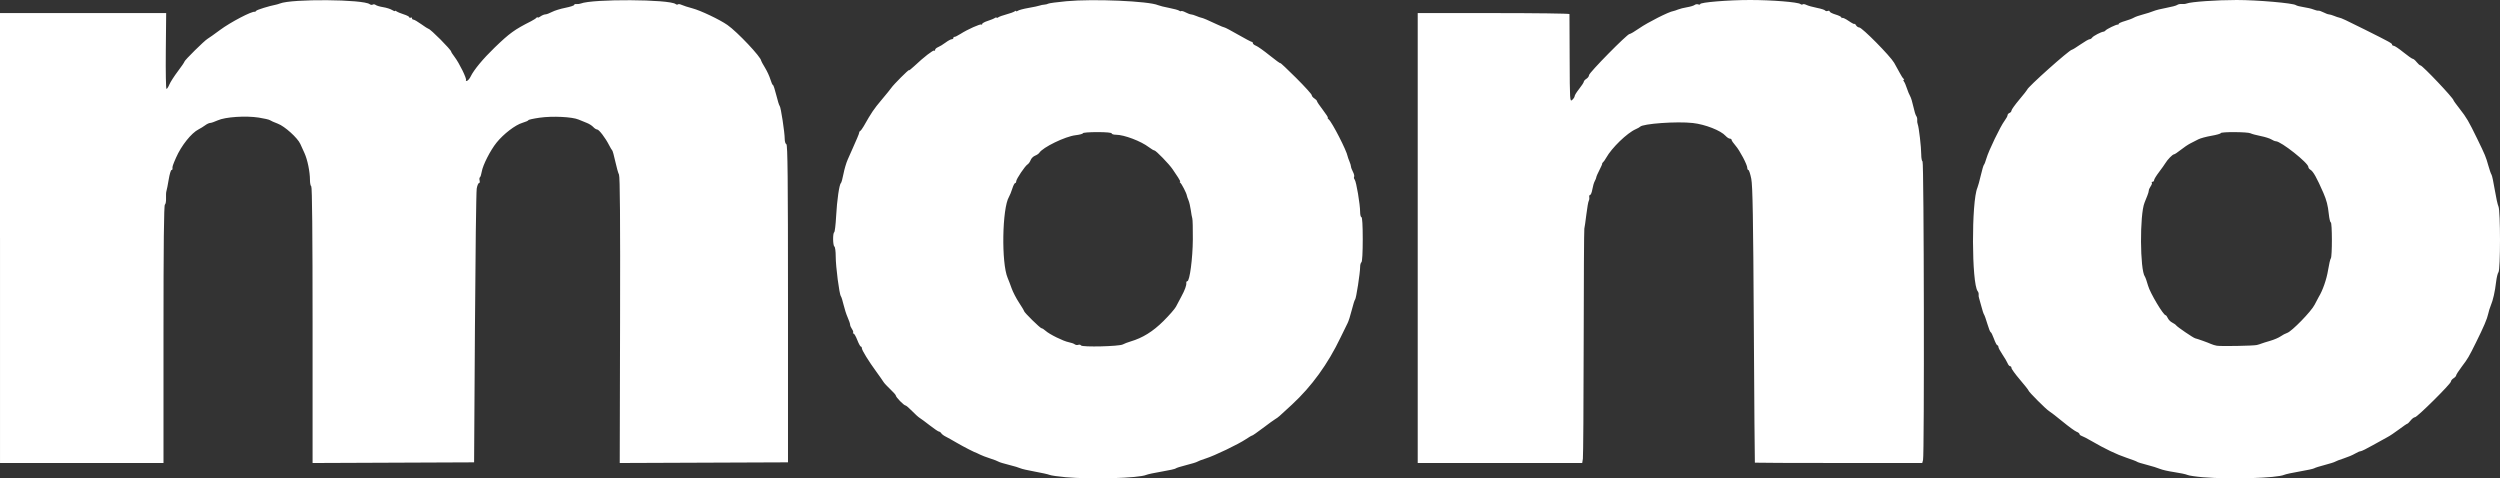
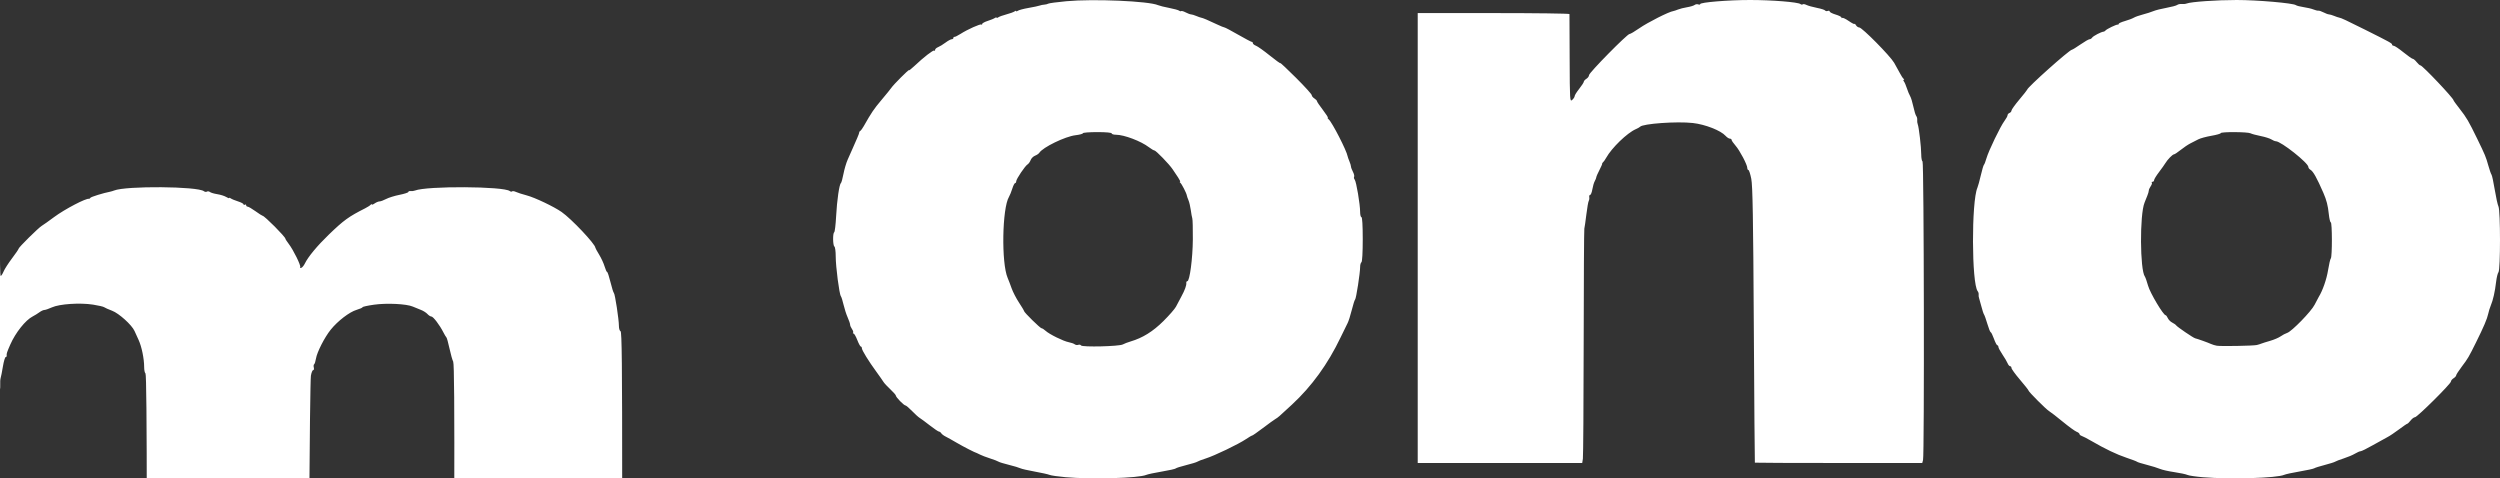
<svg xmlns="http://www.w3.org/2000/svg" xmlns:ns1="http://www.inkscape.org/namespaces/inkscape" xmlns:ns2="http://sodipodi.sourceforge.net/DTD/sodipodi-0.dtd" id="svg3336" version="1.1" ns1:version="0.91 r13725" width="573.647" height="109.759" viewBox="0 0 573.647 109.759" ns2:docname="lw-92.svg">
  <rect x="0" y="0" width="573.647" height="109.759" fill="#333333" stroke="none" />
  <defs id="defs3340" />
  <ns2:namedview pagecolor="#ffffff" bordercolor="#666666" borderopacity="1" objecttolerance="10" gridtolerance="10" guidetolerance="10" ns1:pageopacity="0" ns1:pageshadow="2" ns1:window-width="1440" ns1:window-height="853" id="namedview3338" showgrid="false" fit-margin-top="0" fit-margin-left="0" fit-margin-right="0" fit-margin-bottom="0" ns1:zoom="1.3952869" ns1:cx="295.14839" ns1:cy="54.840927" ns1:window-x="-4" ns1:window-y="-4" ns1:window-maximized="1" ns1:current-layer="svg3336" />
-   <path style="fill:#ffffff" d="m 244.431,109.489 c -1.651,-0.146 -3.271,-0.381 -3.601,-0.523 -0.33,-0.142 -1.862,-0.483 -3.404,-0.758 -1.542,-0.275 -3.027,-0.617 -3.301,-0.76 -0.274,-0.143 -1.443,-0.493 -2.598,-0.778 -1.155,-0.285 -2.236,-0.616 -2.401,-0.736 -0.165,-0.12 -1.043,-0.456 -1.951,-0.748 -0.908,-0.291 -1.921,-0.676 -2.251,-0.854 -0.33,-0.178 -0.668,-0.34 -0.75,-0.36 -0.429,-0.1 -3.071,-1.452 -4.652,-2.38 -0.99,-0.581 -2.138,-1.223 -2.551,-1.426 -0.413,-0.203 -0.858,-0.541 -0.99,-0.751 -0.132,-0.21 -0.367,-0.381 -0.522,-0.381 -0.155,0 -1.105,-0.641 -2.111,-1.425 -1.006,-0.784 -2.058,-1.561 -2.336,-1.726 -0.279,-0.165 -1.062,-0.874 -1.74,-1.576 -0.678,-0.701 -1.357,-1.275 -1.509,-1.275 -0.35,0 -2.195,-1.889 -2.195,-2.248 0,-0.148 -0.57,-0.8 -1.267,-1.45 -0.697,-0.65 -1.406,-1.414 -1.576,-1.698 -0.17,-0.284 -0.89,-1.313 -1.602,-2.287 -1.82,-2.493 -3.358,-4.983 -3.358,-5.437 0,-0.212 -0.105,-0.385 -0.234,-0.385 -0.129,0 -0.496,-0.675 -0.816,-1.5 -0.32,-0.825 -0.71,-1.5 -0.866,-1.5 -0.156,0 -0.199,-0.085 -0.095,-0.189 0.104,-0.104 -0.008,-0.472 -0.25,-0.817 -0.242,-0.345 -0.44,-0.807 -0.44,-1.027 0,-0.22 -0.253,-0.966 -0.562,-1.659 -0.309,-0.692 -0.732,-2.002 -0.94,-2.91 -0.208,-0.908 -0.485,-1.788 -0.617,-1.955 -0.364,-0.463 -1.183,-6.794 -1.183,-9.141 0,-1.14 -0.135,-2.156 -0.3,-2.258 -0.364,-0.225 -0.404,-3.052 -0.046,-3.272 0.14,-0.086 0.338,-1.749 0.442,-3.694 0.193,-3.638 0.727,-7.323 1.099,-7.588 0.116,-0.083 0.378,-1.028 0.582,-2.101 0.205,-1.073 0.644,-2.558 0.977,-3.301 0.333,-0.743 0.842,-1.891 1.131,-2.551 0.289,-0.66 0.763,-1.741 1.052,-2.401 0.29,-0.66 0.501,-1.253 0.47,-1.317 -0.031,-0.064 0.071,-0.199 0.227,-0.3 0.156,-0.101 0.513,-0.589 0.794,-1.084 1.776,-3.134 2.32,-3.938 4.075,-6.02 1.073,-1.273 2.086,-2.521 2.251,-2.773 0.473,-0.722 4.051,-4.307 4.051,-4.059 0,0.123 0.574,-0.321 1.275,-0.986 2.096,-1.987 4.329,-3.715 4.534,-3.51 0.106,0.106 0.192,0.032 0.192,-0.165 0,-0.197 0.304,-0.478 0.675,-0.624 0.371,-0.147 1.14,-0.616 1.709,-1.043 0.568,-0.427 1.21,-0.776 1.425,-0.776 0.216,0 0.392,-0.135 0.392,-0.3 0,-0.165 0.101,-0.271 0.225,-0.236 0.124,0.035 0.765,-0.279 1.425,-0.7 1.629,-1.037 4.566,-2.351 4.779,-2.138 0.095,0.095 0.173,0.037 0.173,-0.129 0,-0.166 0.574,-0.483 1.275,-0.704 0.701,-0.221 1.444,-0.529 1.651,-0.685 0.206,-0.156 0.375,-0.182 0.375,-0.059 0,0.123 0.169,0.093 0.375,-0.067 0.206,-0.16 1.05,-0.467 1.876,-0.684 0.825,-0.216 1.669,-0.524 1.876,-0.684 0.206,-0.16 0.375,-0.19 0.375,-0.067 0,0.123 0.169,0.09 0.375,-0.074 0.206,-0.164 1.32,-0.461 2.476,-0.661 1.155,-0.2 2.303,-0.443 2.551,-0.541 0.248,-0.098 0.72,-0.193 1.05,-0.211 0.33,-0.019 0.741,-0.121 0.914,-0.228 0.172,-0.107 2.048,-0.358 4.168,-0.557 6.16,-0.579 18.895,-0.031 21.027,0.905 0.33,0.145 1.478,0.431 2.551,0.635 1.073,0.204 2.098,0.485 2.278,0.624 0.18,0.139 0.396,0.184 0.481,0.1 0.084,-0.084 0.544,0.051 1.023,0.301 0.478,0.25 1.03,0.455 1.226,0.456 0.196,9e-4 0.736,0.163 1.2,0.361 0.465,0.197 0.98,0.377 1.145,0.4 0.358,0.049 1.556,0.557 3.606,1.529 0.828,0.393 1.614,0.714 1.747,0.714 0.133,0 1.536,0.743 3.116,1.651 1.581,0.908 2.989,1.651 3.129,1.651 0.14,0 0.255,0.138 0.255,0.308 0,0.169 0.323,0.43 0.718,0.581 0.395,0.15 1.813,1.157 3.151,2.237 1.338,1.08 2.433,1.868 2.433,1.75 0,-0.118 1.621,1.402 3.601,3.378 1.981,1.976 3.601,3.762 3.601,3.969 0,0.208 0.27,0.546 0.6,0.752 0.33,0.206 0.6,0.488 0.6,0.626 0,0.138 0.616,1.051 1.368,2.029 0.752,0.978 1.259,1.782 1.125,1.787 -0.133,0.005 -0.04,0.176 0.208,0.38 0.769,0.633 4.144,7.219 4.338,8.463 0.025,0.165 0.208,0.68 0.405,1.145 0.197,0.465 0.36,1.005 0.361,1.2 0,0.196 0.203,0.741 0.449,1.212 0.246,0.471 0.368,0.983 0.272,1.139 -0.096,0.155 -0.036,0.449 0.133,0.652 0.364,0.438 1.245,5.679 1.245,7.403 0,0.662 0.135,1.204 0.3,1.204 0.188,0 0.3,1.895 0.3,5.084 0,3.066 -0.119,5.158 -0.3,5.269 -0.165,0.102 -0.3,0.599 -0.3,1.105 0,1.358 -0.913,7.266 -1.151,7.445 -0.112,0.085 -0.456,1.166 -0.764,2.404 -0.308,1.238 -0.737,2.588 -0.953,3.001 -0.217,0.413 -0.944,1.898 -1.616,3.301 -2.924,6.106 -6.606,11.191 -11.156,15.408 -3.102,2.875 -3.181,2.944 -3.815,3.315 -0.312,0.183 -1.592,1.109 -2.844,2.058 -1.252,0.949 -2.366,1.726 -2.475,1.726 -0.109,0 -0.76,0.379 -1.447,0.843 -1.704,1.15 -7.172,3.777 -9.191,4.416 -0.908,0.287 -1.786,0.623 -1.951,0.746 -0.165,0.123 -1.313,0.475 -2.551,0.783 -1.238,0.308 -2.32,0.652 -2.404,0.764 -0.084,0.112 -1.502,0.431 -3.151,0.707 -1.649,0.277 -3.268,0.622 -3.598,0.767 -1.718,0.757 -12.543,1.064 -18.606,0.528 z m 13.204,-30.453 c 0.33,-0.185 1.14,-0.495 1.801,-0.689 2.753,-0.812 5.101,-2.27 7.52,-4.671 1.33,-1.32 2.626,-2.806 2.88,-3.301 0.254,-0.495 0.799,-1.523 1.212,-2.284 0.835,-1.539 1.231,-2.627 1.162,-3.193 -0.025,-0.206 0.081,-0.375 0.236,-0.375 0.543,0 1.231,-5.23 1.263,-9.603 0.017,-2.393 -0.037,-4.554 -0.121,-4.802 -0.084,-0.248 -0.241,-1.113 -0.35,-1.923 -0.109,-0.81 -0.348,-1.823 -0.531,-2.251 -0.183,-0.428 -0.351,-0.913 -0.373,-1.078 -0.068,-0.517 -1.179,-2.69 -1.494,-2.921 -0.165,-0.121 -0.197,-0.223 -0.071,-0.225 0.126,-0.002 -0.076,-0.458 -0.45,-1.013 -0.374,-0.555 -0.939,-1.399 -1.257,-1.876 -0.774,-1.162 -3.834,-4.318 -4.187,-4.318 -0.155,0 -0.707,-0.325 -1.227,-0.722 -1.852,-1.413 -5.697,-2.87 -7.588,-2.876 -0.536,-0.002 -0.975,-0.138 -0.975,-0.303 0,-0.182 -1.3,-0.3 -3.301,-0.3 -1.816,0 -3.301,0.116 -3.301,0.259 0,0.142 -0.772,0.349 -1.715,0.46 -2.349,0.276 -7.491,2.773 -8.287,4.024 -0.137,0.215 -0.578,0.517 -0.981,0.67 -0.402,0.153 -0.857,0.607 -1.009,1.009 -0.153,0.402 -0.467,0.844 -0.697,0.981 -0.576,0.342 -2.615,3.371 -2.615,3.884 0,0.229 -0.113,0.416 -0.252,0.416 -0.139,0 -0.43,0.574 -0.648,1.275 -0.218,0.701 -0.559,1.547 -0.758,1.879 -1.571,2.614 -1.777,15.195 -0.305,18.603 0.214,0.495 0.626,1.576 0.917,2.401 0.29,0.825 1.049,2.292 1.687,3.26 0.638,0.968 1.159,1.842 1.159,1.943 0,0.305 3.713,3.95 4.023,3.95 0.159,0 0.568,0.258 0.909,0.573 0.861,0.796 4.087,2.388 5.308,2.62 0.557,0.106 1.181,0.324 1.385,0.484 0.204,0.16 0.571,0.215 0.816,0.121 0.244,-0.094 0.532,-0.029 0.638,0.143 0.261,0.423 8.777,0.217 9.579,-0.231 z m 247.884,30.471 c -1.65,-0.136 -3.27,-0.376 -3.601,-0.533 -0.331,-0.158 -1.682,-0.446 -3.003,-0.64 -1.32,-0.194 -2.806,-0.53 -3.301,-0.746 -0.495,-0.216 -1.846,-0.634 -3.001,-0.929 -1.155,-0.295 -2.168,-0.612 -2.251,-0.704 -0.083,-0.093 -1.163,-0.505 -2.401,-0.916 -2.235,-0.743 -4.94,-2.037 -8.103,-3.877 -0.908,-0.528 -1.887,-1.036 -2.176,-1.129 -0.289,-0.093 -0.525,-0.291 -0.525,-0.441 0,-0.15 -0.304,-0.388 -0.676,-0.53 -0.372,-0.141 -1.805,-1.185 -3.184,-2.318 -1.379,-1.134 -2.775,-2.215 -3.101,-2.402 -0.666,-0.383 -4.743,-4.464 -4.743,-4.749 0,-0.101 -0.878,-1.212 -1.951,-2.469 -1.073,-1.257 -1.951,-2.468 -1.951,-2.691 0,-0.222 -0.138,-0.404 -0.308,-0.404 -0.169,0 -0.431,-0.304 -0.582,-0.675 -0.151,-0.371 -0.687,-1.283 -1.192,-2.026 -0.505,-0.743 -0.918,-1.519 -0.919,-1.726 0,-0.206 -0.11,-0.375 -0.242,-0.375 -0.132,0 -0.484,-0.675 -0.78,-1.5 -0.297,-0.825 -0.631,-1.5 -0.743,-1.5 -0.112,0 -0.451,-0.844 -0.755,-1.876 -0.303,-1.032 -0.65,-2.011 -0.77,-2.176 -0.121,-0.165 -0.388,-0.975 -0.595,-1.801 -0.207,-0.825 -0.452,-1.703 -0.544,-1.951 -0.092,-0.248 -0.139,-0.629 -0.102,-0.848 0.036,-0.219 -0.062,-0.556 -0.217,-0.75 -1.405,-1.753 -1.456,-20.596 -0.064,-23.761 0.145,-0.33 0.497,-1.613 0.783,-2.851 0.285,-1.238 0.606,-2.318 0.713,-2.401 0.107,-0.083 0.367,-0.758 0.579,-1.5 0.484,-1.695 3.208,-7.343 4.139,-8.581 0.384,-0.511 0.698,-1.089 0.698,-1.285 0,-0.196 0.203,-0.434 0.45,-0.529 0.248,-0.095 0.45,-0.34 0.45,-0.545 0,-0.204 0.81,-1.337 1.801,-2.516 0.99,-1.179 1.801,-2.203 1.801,-2.275 0,-0.502 9.704,-9.166 10.275,-9.174 0.122,-0.002 1,-0.543 1.951,-1.203 0.951,-0.66 1.891,-1.2 2.089,-1.2 0.198,-2.16e-4 0.468,-0.169 0.6,-0.376 0.235,-0.367 2.081,-1.33 2.607,-1.359 0.147,-0.008 0.349,-0.128 0.45,-0.266 0.239,-0.326 2.517,-1.425 2.809,-1.355 0.124,0.03 0.225,-0.051 0.225,-0.181 0,-0.129 0.641,-0.416 1.425,-0.638 0.784,-0.222 1.696,-0.565 2.026,-0.763 0.33,-0.198 1.275,-0.533 2.101,-0.745 0.825,-0.212 1.906,-0.557 2.401,-0.767 0.495,-0.21 1.846,-0.551 3.001,-0.757 1.155,-0.207 2.262,-0.503 2.46,-0.66 0.198,-0.156 0.67,-0.253 1.05,-0.216 0.38,0.037 0.894,-0.016 1.141,-0.118 C 502.707,0.415 508.618,4e-6 513.216,4e-6 c 4.755,0 13.015,0.718 13.602,1.182 0.169,0.134 0.97,0.339 1.781,0.456 0.81,0.117 1.823,0.359 2.251,0.536 0.428,0.177 0.928,0.299 1.111,0.271 0.184,-0.028 0.724,0.152 1.2,0.4 0.477,0.249 1.027,0.453 1.222,0.454 0.196,9e-4 0.736,0.158 1.2,0.349 0.465,0.191 0.98,0.365 1.145,0.388 0.445,0.06 1.674,0.634 6.002,2.8 5.693,2.85 6.152,3.103 6.152,3.399 0,0.148 0.171,0.269 0.379,0.269 0.209,0 1.214,0.675 2.234,1.5 1.02,0.825 1.987,1.5 2.15,1.5 0.162,0 0.561,0.338 0.885,0.75 0.325,0.413 0.714,0.75 0.865,0.75 0.456,0 7.591,7.529 7.591,8.011 0,0.086 0.651,0.986 1.447,2 1.542,1.964 2.018,2.778 3.974,6.795 1.841,3.783 2.01,4.188 2.555,6.152 0.275,0.99 0.604,1.936 0.732,2.101 0.128,0.165 0.463,1.718 0.746,3.451 0.283,1.733 0.668,3.475 0.857,3.872 0.467,0.979 0.466,14.489 0,15.071 -0.183,0.228 -0.426,1.224 -0.542,2.214 -0.262,2.248 -0.708,4.232 -1.213,5.402 -0.214,0.495 -0.486,1.373 -0.604,1.951 -0.23,1.119 -1.028,2.988 -2.802,6.563 -1.684,3.393 -1.845,3.668 -3.243,5.519 -0.718,0.951 -1.305,1.861 -1.305,2.023 0,0.162 -0.27,0.463 -0.6,0.669 -0.33,0.206 -0.6,0.543 -0.6,0.748 0,0.509 -7.736,8.185 -8.249,8.185 -0.226,0 -0.676,0.338 -1,0.75 -0.325,0.413 -0.671,0.75 -0.769,0.75 -0.098,0 -0.957,0.586 -1.907,1.302 -0.951,0.716 -2.134,1.507 -2.629,1.758 -0.495,0.251 -2,1.083 -3.344,1.849 -1.344,0.766 -2.611,1.393 -2.816,1.393 -0.204,0 -0.793,0.253 -1.307,0.563 -0.515,0.31 -1.678,0.8 -2.586,1.09 -0.908,0.29 -1.786,0.625 -1.951,0.744 -0.165,0.12 -1.245,0.462 -2.401,0.76 -1.155,0.298 -2.236,0.639 -2.401,0.758 -0.165,0.118 -1.651,0.444 -3.301,0.723 -1.651,0.279 -3.271,0.63 -3.601,0.78 -1.662,0.752 -12.327,1.069 -18.605,0.553 z m 12.302,-30.337 c 0.33,-0.074 0.803,-0.22 1.05,-0.324 0.248,-0.103 1.164,-0.392 2.036,-0.641 0.872,-0.249 1.953,-0.711 2.401,-1.027 0.448,-0.316 1.122,-0.669 1.497,-0.786 1.044,-0.324 5.548,-4.947 6.304,-6.469 0.369,-0.743 0.796,-1.553 0.95,-1.8 0.896,-1.441 1.807,-4.058 2.14,-6.152 0.21,-1.32 0.493,-2.529 0.63,-2.686 0.331,-0.38 0.32,-8.268 -0.011,-8.268 -0.142,0 -0.347,-0.865 -0.456,-1.921 -0.198,-1.934 -0.515,-3.171 -1.238,-4.831 -1.521,-3.494 -2.348,-4.965 -2.994,-5.327 -0.251,-0.14 -0.456,-0.422 -0.456,-0.625 0,-0.922 -6.294,-5.902 -7.459,-5.902 -0.201,0 -0.664,-0.19 -1.029,-0.422 -0.366,-0.232 -1.475,-0.581 -2.465,-0.776 -0.99,-0.195 -2.035,-0.478 -2.322,-0.628 -0.639,-0.336 -6.831,-0.368 -6.831,-0.035 0,0.131 -0.963,0.404 -2.139,0.606 -1.176,0.202 -2.527,0.567 -3.001,0.811 -0.474,0.245 -1.301,0.667 -1.837,0.94 -0.536,0.272 -1.538,0.948 -2.226,1.5 -0.688,0.553 -1.373,1.005 -1.523,1.005 -0.319,0 -1.514,1.227 -1.994,2.047 -0.183,0.313 -0.836,1.23 -1.451,2.037 -0.615,0.807 -1.121,1.636 -1.125,1.843 -0.004,0.206 -0.165,0.375 -0.358,0.375 -0.193,0 -0.265,0.085 -0.161,0.189 0.104,0.104 -0.008,0.472 -0.25,0.817 -0.242,0.345 -0.44,0.791 -0.44,0.991 0,0.2 -0.157,0.744 -0.35,1.209 -0.192,0.465 -0.373,0.912 -0.401,0.995 -0.028,0.083 -0.135,0.353 -0.236,0.6 -1.118,2.713 -1.052,15.449 0.088,16.956 0.125,0.165 0.455,1.11 0.733,2.101 0.464,1.651 3.498,6.752 4.016,6.752 0.115,0 0.343,0.301 0.506,0.67 0.163,0.368 0.618,0.829 1.012,1.023 0.394,0.194 0.799,0.48 0.9,0.634 0.234,0.356 3.945,2.883 4.369,2.975 0.504,0.109 2.959,0.989 3.618,1.295 0.33,0.154 0.938,0.338 1.35,0.409 0.915,0.158 8.317,0.027 9.153,-0.161 z M 2.1e-5,54.618 l 0,-51.617 19.065,0 19.065,0 -0.084,8.703 c -0.046,4.787 0.024,8.703 0.157,8.703 0.132,-9e-5 0.433,-0.462 0.669,-1.027 0.236,-0.565 1.107,-1.922 1.935,-3.017 0.828,-1.095 1.506,-2.087 1.506,-2.206 0,-0.3 4.581,-4.827 5.318,-5.255 0.33,-0.192 1.598,-1.091 2.818,-1.999 2.438,-1.814 7.451,-4.432 8.037,-4.197 0.064,0.026 0.199,-0.077 0.3,-0.229 0.154,-0.232 2.963,-1.102 4.535,-1.406 0.248,-0.048 0.653,-0.169 0.9,-0.27 2.704,-1.101 19.204,-0.972 20.619,0.162 0.199,0.16 0.509,0.199 0.688,0.088 0.18,-0.111 0.489,-0.07 0.688,0.09 0.199,0.161 0.97,0.388 1.712,0.505 0.743,0.117 1.654,0.406 2.026,0.641 0.371,0.236 0.675,0.341 0.675,0.235 0,-0.107 0.169,-0.066 0.375,0.089 0.206,0.156 0.949,0.464 1.651,0.685 0.701,0.221 1.275,0.524 1.275,0.672 0,0.148 0.135,0.186 0.3,0.084 0.165,-0.102 0.3,-0.042 0.3,0.132 0,0.175 0.153,0.318 0.339,0.318 0.187,0 0.997,0.473 1.801,1.05 0.804,0.578 1.538,1.05 1.631,1.05 0.435,0 5.232,4.823 5.232,5.26 0,0.1 0.345,0.634 0.767,1.187 1.077,1.413 2.842,5.002 2.629,5.347 -0.098,0.158 0.01,0.226 0.239,0.152 0.229,-0.075 0.607,-0.531 0.839,-1.014 0.721,-1.501 2.858,-4.077 5.472,-6.598 3.459,-3.336 4.574,-4.144 8.36,-6.054 0.578,-0.292 1.15,-0.665 1.271,-0.83 0.121,-0.165 0.223,-0.191 0.225,-0.058 0.002,0.133 0.305,0.032 0.672,-0.225 0.367,-0.257 0.875,-0.467 1.13,-0.467 0.255,0 0.933,-0.25 1.509,-0.556 0.575,-0.306 1.957,-0.736 3.072,-0.955 1.114,-0.22 2.026,-0.518 2.026,-0.663 0,-0.145 0.236,-0.235 0.525,-0.199 0.289,0.036 0.728,-0.016 0.975,-0.116 2.708,-1.087 20.416,-0.992 21.785,0.118 0.18,0.146 0.417,0.176 0.526,0.068 0.109,-0.109 0.502,-0.053 0.873,0.125 0.371,0.177 1.485,0.535 2.475,0.796 1.853,0.487 6.232,2.57 8.003,3.806 2.28,1.591 7.753,7.39 7.753,8.214 0,0.087 0.392,0.802 0.872,1.588 0.48,0.786 1.041,2.004 1.248,2.705 0.207,0.701 0.467,1.275 0.578,1.275 0.111,0 0.458,1.047 0.77,2.326 0.312,1.279 0.662,2.395 0.778,2.479 0.255,0.186 1.156,6.103 1.156,7.587 0,0.584 0.169,1.118 0.375,1.187 0.297,0.099 0.375,7.679 0.375,36.562 l 0,36.437 -19.304,0.077 -19.304,0.077 0.077,-32.788 c 0.054,-23.07 -0.019,-32.966 -0.247,-33.388 -0.178,-0.33 -0.559,-1.681 -0.845,-3.001 -0.286,-1.32 -0.604,-2.468 -0.706,-2.551 -0.102,-0.083 -0.425,-0.623 -0.717,-1.2 -0.838,-1.653 -2.321,-3.601 -2.742,-3.601 -0.211,0 -0.617,-0.258 -0.902,-0.573 -0.285,-0.315 -0.947,-0.736 -1.472,-0.935 -0.524,-0.199 -1.364,-0.542 -1.867,-0.762 -1.445,-0.632 -5.995,-0.856 -8.935,-0.438 -1.433,0.203 -2.606,0.462 -2.606,0.574 0,0.112 -0.62,0.387 -1.378,0.61 -1.626,0.48 -4.314,2.54 -5.926,4.54 -1.429,1.774 -3.158,5.167 -3.398,6.67 -0.1,0.623 -0.286,1.197 -0.414,1.276 -0.128,0.079 -0.162,0.414 -0.076,0.744 0.086,0.33 0.02,0.6 -0.147,0.6 -0.167,0 -0.4,0.574 -0.518,1.275 -0.118,0.701 -0.301,15.118 -0.407,32.036 l -0.193,30.76 -18.531,0.077 -18.531,0.077 0,-31.645 c 0,-20.773 -0.103,-31.709 -0.3,-31.831 -0.165,-0.102 -0.3,-0.76 -0.3,-1.463 0,-1.895 -0.565,-4.659 -1.265,-6.189 -0.34,-0.743 -0.768,-1.684 -0.952,-2.092 -0.627,-1.39 -3.58,-4.051 -5.145,-4.637 -0.82,-0.307 -1.634,-0.669 -1.808,-0.804 -0.174,-0.135 -1.322,-0.403 -2.551,-0.596 -3.012,-0.471 -7.717,-0.158 -9.443,0.629 -0.721,0.328 -1.503,0.597 -1.737,0.597 -0.234,0 -0.748,0.24 -1.142,0.533 -0.394,0.293 -1.075,0.715 -1.514,0.937 -1.658,0.838 -3.96,3.724 -5.17,6.483 -0.745,1.698 -0.878,2.101 -0.818,2.476 0.033,0.206 -0.068,0.375 -0.226,0.375 -0.157,0 -0.447,0.979 -0.644,2.176 -0.197,1.197 -0.429,2.378 -0.516,2.626 -0.087,0.248 -0.131,1.01 -0.098,1.695 0.033,0.685 -0.085,1.334 -0.261,1.443 -0.224,0.139 -0.321,9.094 -0.321,29.74 l 0,29.542 -18.756,0 -18.756,0 0,-51.617 z m 325.308,0 0,-51.617 17.406,0 c 9.573,0 17.409,0.101 17.413,0.225 0.004,0.124 0.023,4.719 0.043,10.211 0.035,9.709 0.052,9.972 0.593,9.482 0.306,-0.277 0.557,-0.667 0.557,-0.866 0,-0.199 0.471,-0.954 1.047,-1.679 0.576,-0.725 1.049,-1.454 1.05,-1.621 0.003,-0.167 0.273,-0.472 0.603,-0.678 0.33,-0.206 0.6,-0.585 0.6,-0.842 0,-0.544 8.749,-9.431 9.285,-9.431 0.198,0 1.195,-0.583 2.215,-1.296 1.95,-1.363 6.837,-3.833 7.856,-3.972 0.165,-0.022 0.638,-0.18 1.05,-0.35 0.413,-0.17 1.358,-0.409 2.101,-0.531 0.743,-0.122 1.518,-0.356 1.722,-0.521 0.204,-0.165 0.576,-0.221 0.825,-0.126 0.25,0.096 0.454,0.063 0.454,-0.073 C 390.13,0.528 396.596,0 401.574,0 c 4.978,0 11.002,0.483 11.541,0.926 0.18,0.148 0.417,0.18 0.526,0.071 0.109,-0.109 0.502,-0.047 0.873,0.137 0.371,0.184 1.449,0.486 2.395,0.671 0.946,0.185 1.795,0.456 1.885,0.603 0.091,0.147 0.363,0.191 0.605,0.098 0.242,-0.093 0.441,-0.034 0.441,0.13 0,0.164 0.608,0.479 1.35,0.698 0.743,0.219 1.35,0.527 1.35,0.683 0,0.157 0.085,0.2 0.188,0.096 0.104,-0.104 0.779,0.218 1.5,0.715 0.722,0.497 1.316,0.795 1.321,0.663 0.005,-0.132 0.147,-0.003 0.315,0.286 0.168,0.289 0.509,0.525 0.757,0.525 0.648,0 7.068,6.497 8.007,8.103 0.434,0.743 1.032,1.823 1.328,2.401 0.296,0.578 0.673,1.15 0.838,1.271 0.165,0.121 0.182,0.223 0.038,0.225 -0.144,0.002 -0.128,0.173 0.036,0.38 0.164,0.206 0.471,0.915 0.682,1.576 0.212,0.66 0.547,1.47 0.746,1.801 0.199,0.33 0.531,1.41 0.738,2.401 0.207,0.99 0.507,1.961 0.665,2.158 0.159,0.196 0.258,0.602 0.221,0.9 -0.037,0.299 0.017,0.746 0.12,0.993 0.268,0.643 0.805,5.277 0.805,6.952 0,0.779 0.135,1.499 0.3,1.601 0.327,0.202 0.435,67.288 0.111,68.498 l -0.181,0.675 -19.171,0 c -10.544,0 -19.201,-0.034 -19.236,-0.075 -0.036,-0.041 -0.145,-14.255 -0.243,-31.586 -0.138,-24.536 -0.266,-31.959 -0.579,-33.536 -0.221,-1.114 -0.517,-2.026 -0.658,-2.026 -0.141,0 -0.256,-0.21 -0.256,-0.467 0,-0.744 -1.727,-4.021 -2.706,-5.137 -0.492,-0.561 -0.895,-1.15 -0.895,-1.309 0,-0.159 -0.182,-0.29 -0.404,-0.29 -0.222,0 -0.661,-0.286 -0.975,-0.636 -1.107,-1.232 -4.674,-2.631 -7.522,-2.951 -3.661,-0.412 -11.517,0.151 -12.106,0.866 -0.083,0.1 -0.526,0.348 -0.986,0.55 -1.988,0.874 -5.503,4.274 -6.786,6.564 -0.265,0.472 -0.594,0.941 -0.732,1.042 -0.138,0.101 -0.219,0.236 -0.181,0.3 0.038,0.064 -0.246,0.724 -0.633,1.467 -0.387,0.743 -0.711,1.485 -0.721,1.651 -0.01,0.165 -0.171,0.57 -0.357,0.9 -0.186,0.33 -0.434,1.174 -0.55,1.876 -0.116,0.701 -0.343,1.275 -0.504,1.275 -0.161,0 -0.254,0.236 -0.206,0.525 0.048,0.289 -0.006,0.672 -0.119,0.853 -0.113,0.18 -0.361,1.598 -0.55,3.151 -0.189,1.553 -0.397,3.003 -0.462,3.223 -0.065,0.219 -0.132,11.968 -0.149,26.109 -0.017,14.14 -0.1,26.149 -0.184,26.685 l -0.153,0.975 -18.872,0 -18.872,0 0,-51.617 z" id="path3348" ns1:connector-curvature="0" />
+   <path style="fill:#ffffff" d="m 244.431,109.489 c -1.651,-0.146 -3.271,-0.381 -3.601,-0.523 -0.33,-0.142 -1.862,-0.483 -3.404,-0.758 -1.542,-0.275 -3.027,-0.617 -3.301,-0.76 -0.274,-0.143 -1.443,-0.493 -2.598,-0.778 -1.155,-0.285 -2.236,-0.616 -2.401,-0.736 -0.165,-0.12 -1.043,-0.456 -1.951,-0.748 -0.908,-0.291 -1.921,-0.676 -2.251,-0.854 -0.33,-0.178 -0.668,-0.34 -0.75,-0.36 -0.429,-0.1 -3.071,-1.452 -4.652,-2.38 -0.99,-0.581 -2.138,-1.223 -2.551,-1.426 -0.413,-0.203 -0.858,-0.541 -0.99,-0.751 -0.132,-0.21 -0.367,-0.381 -0.522,-0.381 -0.155,0 -1.105,-0.641 -2.111,-1.425 -1.006,-0.784 -2.058,-1.561 -2.336,-1.726 -0.279,-0.165 -1.062,-0.874 -1.74,-1.576 -0.678,-0.701 -1.357,-1.275 -1.509,-1.275 -0.35,0 -2.195,-1.889 -2.195,-2.248 0,-0.148 -0.57,-0.8 -1.267,-1.45 -0.697,-0.65 -1.406,-1.414 -1.576,-1.698 -0.17,-0.284 -0.89,-1.313 -1.602,-2.287 -1.82,-2.493 -3.358,-4.983 -3.358,-5.437 0,-0.212 -0.105,-0.385 -0.234,-0.385 -0.129,0 -0.496,-0.675 -0.816,-1.5 -0.32,-0.825 -0.71,-1.5 -0.866,-1.5 -0.156,0 -0.199,-0.085 -0.095,-0.189 0.104,-0.104 -0.008,-0.472 -0.25,-0.817 -0.242,-0.345 -0.44,-0.807 -0.44,-1.027 0,-0.22 -0.253,-0.966 -0.562,-1.659 -0.309,-0.692 -0.732,-2.002 -0.94,-2.91 -0.208,-0.908 -0.485,-1.788 -0.617,-1.955 -0.364,-0.463 -1.183,-6.794 -1.183,-9.141 0,-1.14 -0.135,-2.156 -0.3,-2.258 -0.364,-0.225 -0.404,-3.052 -0.046,-3.272 0.14,-0.086 0.338,-1.749 0.442,-3.694 0.193,-3.638 0.727,-7.323 1.099,-7.588 0.116,-0.083 0.378,-1.028 0.582,-2.101 0.205,-1.073 0.644,-2.558 0.977,-3.301 0.333,-0.743 0.842,-1.891 1.131,-2.551 0.289,-0.66 0.763,-1.741 1.052,-2.401 0.29,-0.66 0.501,-1.253 0.47,-1.317 -0.031,-0.064 0.071,-0.199 0.227,-0.3 0.156,-0.101 0.513,-0.589 0.794,-1.084 1.776,-3.134 2.32,-3.938 4.075,-6.02 1.073,-1.273 2.086,-2.521 2.251,-2.773 0.473,-0.722 4.051,-4.307 4.051,-4.059 0,0.123 0.574,-0.321 1.275,-0.986 2.096,-1.987 4.329,-3.715 4.534,-3.51 0.106,0.106 0.192,0.032 0.192,-0.165 0,-0.197 0.304,-0.478 0.675,-0.624 0.371,-0.147 1.14,-0.616 1.709,-1.043 0.568,-0.427 1.21,-0.776 1.425,-0.776 0.216,0 0.392,-0.135 0.392,-0.3 0,-0.165 0.101,-0.271 0.225,-0.236 0.124,0.035 0.765,-0.279 1.425,-0.7 1.629,-1.037 4.566,-2.351 4.779,-2.138 0.095,0.095 0.173,0.037 0.173,-0.129 0,-0.166 0.574,-0.483 1.275,-0.704 0.701,-0.221 1.444,-0.529 1.651,-0.685 0.206,-0.156 0.375,-0.182 0.375,-0.059 0,0.123 0.169,0.093 0.375,-0.067 0.206,-0.16 1.05,-0.467 1.876,-0.684 0.825,-0.216 1.669,-0.524 1.876,-0.684 0.206,-0.16 0.375,-0.19 0.375,-0.067 0,0.123 0.169,0.09 0.375,-0.074 0.206,-0.164 1.32,-0.461 2.476,-0.661 1.155,-0.2 2.303,-0.443 2.551,-0.541 0.248,-0.098 0.72,-0.193 1.05,-0.211 0.33,-0.019 0.741,-0.121 0.914,-0.228 0.172,-0.107 2.048,-0.358 4.168,-0.557 6.16,-0.579 18.895,-0.031 21.027,0.905 0.33,0.145 1.478,0.431 2.551,0.635 1.073,0.204 2.098,0.485 2.278,0.624 0.18,0.139 0.396,0.184 0.481,0.1 0.084,-0.084 0.544,0.051 1.023,0.301 0.478,0.25 1.03,0.455 1.226,0.456 0.196,9e-4 0.736,0.163 1.2,0.361 0.465,0.197 0.98,0.377 1.145,0.4 0.358,0.049 1.556,0.557 3.606,1.529 0.828,0.393 1.614,0.714 1.747,0.714 0.133,0 1.536,0.743 3.116,1.651 1.581,0.908 2.989,1.651 3.129,1.651 0.14,0 0.255,0.138 0.255,0.308 0,0.169 0.323,0.43 0.718,0.581 0.395,0.15 1.813,1.157 3.151,2.237 1.338,1.08 2.433,1.868 2.433,1.75 0,-0.118 1.621,1.402 3.601,3.378 1.981,1.976 3.601,3.762 3.601,3.969 0,0.208 0.27,0.546 0.6,0.752 0.33,0.206 0.6,0.488 0.6,0.626 0,0.138 0.616,1.051 1.368,2.029 0.752,0.978 1.259,1.782 1.125,1.787 -0.133,0.005 -0.04,0.176 0.208,0.38 0.769,0.633 4.144,7.219 4.338,8.463 0.025,0.165 0.208,0.68 0.405,1.145 0.197,0.465 0.36,1.005 0.361,1.2 0,0.196 0.203,0.741 0.449,1.212 0.246,0.471 0.368,0.983 0.272,1.139 -0.096,0.155 -0.036,0.449 0.133,0.652 0.364,0.438 1.245,5.679 1.245,7.403 0,0.662 0.135,1.204 0.3,1.204 0.188,0 0.3,1.895 0.3,5.084 0,3.066 -0.119,5.158 -0.3,5.269 -0.165,0.102 -0.3,0.599 -0.3,1.105 0,1.358 -0.913,7.266 -1.151,7.445 -0.112,0.085 -0.456,1.166 -0.764,2.404 -0.308,1.238 -0.737,2.588 -0.953,3.001 -0.217,0.413 -0.944,1.898 -1.616,3.301 -2.924,6.106 -6.606,11.191 -11.156,15.408 -3.102,2.875 -3.181,2.944 -3.815,3.315 -0.312,0.183 -1.592,1.109 -2.844,2.058 -1.252,0.949 -2.366,1.726 -2.475,1.726 -0.109,0 -0.76,0.379 -1.447,0.843 -1.704,1.15 -7.172,3.777 -9.191,4.416 -0.908,0.287 -1.786,0.623 -1.951,0.746 -0.165,0.123 -1.313,0.475 -2.551,0.783 -1.238,0.308 -2.32,0.652 -2.404,0.764 -0.084,0.112 -1.502,0.431 -3.151,0.707 -1.649,0.277 -3.268,0.622 -3.598,0.767 -1.718,0.757 -12.543,1.064 -18.606,0.528 z m 13.204,-30.453 c 0.33,-0.185 1.14,-0.495 1.801,-0.689 2.753,-0.812 5.101,-2.27 7.52,-4.671 1.33,-1.32 2.626,-2.806 2.88,-3.301 0.254,-0.495 0.799,-1.523 1.212,-2.284 0.835,-1.539 1.231,-2.627 1.162,-3.193 -0.025,-0.206 0.081,-0.375 0.236,-0.375 0.543,0 1.231,-5.23 1.263,-9.603 0.017,-2.393 -0.037,-4.554 -0.121,-4.802 -0.084,-0.248 -0.241,-1.113 -0.35,-1.923 -0.109,-0.81 -0.348,-1.823 -0.531,-2.251 -0.183,-0.428 -0.351,-0.913 -0.373,-1.078 -0.068,-0.517 -1.179,-2.69 -1.494,-2.921 -0.165,-0.121 -0.197,-0.223 -0.071,-0.225 0.126,-0.002 -0.076,-0.458 -0.45,-1.013 -0.374,-0.555 -0.939,-1.399 -1.257,-1.876 -0.774,-1.162 -3.834,-4.318 -4.187,-4.318 -0.155,0 -0.707,-0.325 -1.227,-0.722 -1.852,-1.413 -5.697,-2.87 -7.588,-2.876 -0.536,-0.002 -0.975,-0.138 -0.975,-0.303 0,-0.182 -1.3,-0.3 -3.301,-0.3 -1.816,0 -3.301,0.116 -3.301,0.259 0,0.142 -0.772,0.349 -1.715,0.46 -2.349,0.276 -7.491,2.773 -8.287,4.024 -0.137,0.215 -0.578,0.517 -0.981,0.67 -0.402,0.153 -0.857,0.607 -1.009,1.009 -0.153,0.402 -0.467,0.844 -0.697,0.981 -0.576,0.342 -2.615,3.371 -2.615,3.884 0,0.229 -0.113,0.416 -0.252,0.416 -0.139,0 -0.43,0.574 -0.648,1.275 -0.218,0.701 -0.559,1.547 -0.758,1.879 -1.571,2.614 -1.777,15.195 -0.305,18.603 0.214,0.495 0.626,1.576 0.917,2.401 0.29,0.825 1.049,2.292 1.687,3.26 0.638,0.968 1.159,1.842 1.159,1.943 0,0.305 3.713,3.95 4.023,3.95 0.159,0 0.568,0.258 0.909,0.573 0.861,0.796 4.087,2.388 5.308,2.62 0.557,0.106 1.181,0.324 1.385,0.484 0.204,0.16 0.571,0.215 0.816,0.121 0.244,-0.094 0.532,-0.029 0.638,0.143 0.261,0.423 8.777,0.217 9.579,-0.231 z m 247.884,30.471 c -1.65,-0.136 -3.27,-0.376 -3.601,-0.533 -0.331,-0.158 -1.682,-0.446 -3.003,-0.64 -1.32,-0.194 -2.806,-0.53 -3.301,-0.746 -0.495,-0.216 -1.846,-0.634 -3.001,-0.929 -1.155,-0.295 -2.168,-0.612 -2.251,-0.704 -0.083,-0.093 -1.163,-0.505 -2.401,-0.916 -2.235,-0.743 -4.94,-2.037 -8.103,-3.877 -0.908,-0.528 -1.887,-1.036 -2.176,-1.129 -0.289,-0.093 -0.525,-0.291 -0.525,-0.441 0,-0.15 -0.304,-0.388 -0.676,-0.53 -0.372,-0.141 -1.805,-1.185 -3.184,-2.318 -1.379,-1.134 -2.775,-2.215 -3.101,-2.402 -0.666,-0.383 -4.743,-4.464 -4.743,-4.749 0,-0.101 -0.878,-1.212 -1.951,-2.469 -1.073,-1.257 -1.951,-2.468 -1.951,-2.691 0,-0.222 -0.138,-0.404 -0.308,-0.404 -0.169,0 -0.431,-0.304 -0.582,-0.675 -0.151,-0.371 -0.687,-1.283 -1.192,-2.026 -0.505,-0.743 -0.918,-1.519 -0.919,-1.726 0,-0.206 -0.11,-0.375 -0.242,-0.375 -0.132,0 -0.484,-0.675 -0.78,-1.5 -0.297,-0.825 -0.631,-1.5 -0.743,-1.5 -0.112,0 -0.451,-0.844 -0.755,-1.876 -0.303,-1.032 -0.65,-2.011 -0.77,-2.176 -0.121,-0.165 -0.388,-0.975 -0.595,-1.801 -0.207,-0.825 -0.452,-1.703 -0.544,-1.951 -0.092,-0.248 -0.139,-0.629 -0.102,-0.848 0.036,-0.219 -0.062,-0.556 -0.217,-0.75 -1.405,-1.753 -1.456,-20.596 -0.064,-23.761 0.145,-0.33 0.497,-1.613 0.783,-2.851 0.285,-1.238 0.606,-2.318 0.713,-2.401 0.107,-0.083 0.367,-0.758 0.579,-1.5 0.484,-1.695 3.208,-7.343 4.139,-8.581 0.384,-0.511 0.698,-1.089 0.698,-1.285 0,-0.196 0.203,-0.434 0.45,-0.529 0.248,-0.095 0.45,-0.34 0.45,-0.545 0,-0.204 0.81,-1.337 1.801,-2.516 0.99,-1.179 1.801,-2.203 1.801,-2.275 0,-0.502 9.704,-9.166 10.275,-9.174 0.122,-0.002 1,-0.543 1.951,-1.203 0.951,-0.66 1.891,-1.2 2.089,-1.2 0.198,-2.16e-4 0.468,-0.169 0.6,-0.376 0.235,-0.367 2.081,-1.33 2.607,-1.359 0.147,-0.008 0.349,-0.128 0.45,-0.266 0.239,-0.326 2.517,-1.425 2.809,-1.355 0.124,0.03 0.225,-0.051 0.225,-0.181 0,-0.129 0.641,-0.416 1.425,-0.638 0.784,-0.222 1.696,-0.565 2.026,-0.763 0.33,-0.198 1.275,-0.533 2.101,-0.745 0.825,-0.212 1.906,-0.557 2.401,-0.767 0.495,-0.21 1.846,-0.551 3.001,-0.757 1.155,-0.207 2.262,-0.503 2.46,-0.66 0.198,-0.156 0.67,-0.253 1.05,-0.216 0.38,0.037 0.894,-0.016 1.141,-0.118 C 502.707,0.415 508.618,4e-6 513.216,4e-6 c 4.755,0 13.015,0.718 13.602,1.182 0.169,0.134 0.97,0.339 1.781,0.456 0.81,0.117 1.823,0.359 2.251,0.536 0.428,0.177 0.928,0.299 1.111,0.271 0.184,-0.028 0.724,0.152 1.2,0.4 0.477,0.249 1.027,0.453 1.222,0.454 0.196,9e-4 0.736,0.158 1.2,0.349 0.465,0.191 0.98,0.365 1.145,0.388 0.445,0.06 1.674,0.634 6.002,2.8 5.693,2.85 6.152,3.103 6.152,3.399 0,0.148 0.171,0.269 0.379,0.269 0.209,0 1.214,0.675 2.234,1.5 1.02,0.825 1.987,1.5 2.15,1.5 0.162,0 0.561,0.338 0.885,0.75 0.325,0.413 0.714,0.75 0.865,0.75 0.456,0 7.591,7.529 7.591,8.011 0,0.086 0.651,0.986 1.447,2 1.542,1.964 2.018,2.778 3.974,6.795 1.841,3.783 2.01,4.188 2.555,6.152 0.275,0.99 0.604,1.936 0.732,2.101 0.128,0.165 0.463,1.718 0.746,3.451 0.283,1.733 0.668,3.475 0.857,3.872 0.467,0.979 0.466,14.489 0,15.071 -0.183,0.228 -0.426,1.224 -0.542,2.214 -0.262,2.248 -0.708,4.232 -1.213,5.402 -0.214,0.495 -0.486,1.373 -0.604,1.951 -0.23,1.119 -1.028,2.988 -2.802,6.563 -1.684,3.393 -1.845,3.668 -3.243,5.519 -0.718,0.951 -1.305,1.861 -1.305,2.023 0,0.162 -0.27,0.463 -0.6,0.669 -0.33,0.206 -0.6,0.543 -0.6,0.748 0,0.509 -7.736,8.185 -8.249,8.185 -0.226,0 -0.676,0.338 -1,0.75 -0.325,0.413 -0.671,0.75 -0.769,0.75 -0.098,0 -0.957,0.586 -1.907,1.302 -0.951,0.716 -2.134,1.507 -2.629,1.758 -0.495,0.251 -2,1.083 -3.344,1.849 -1.344,0.766 -2.611,1.393 -2.816,1.393 -0.204,0 -0.793,0.253 -1.307,0.563 -0.515,0.31 -1.678,0.8 -2.586,1.09 -0.908,0.29 -1.786,0.625 -1.951,0.744 -0.165,0.12 -1.245,0.462 -2.401,0.76 -1.155,0.298 -2.236,0.639 -2.401,0.758 -0.165,0.118 -1.651,0.444 -3.301,0.723 -1.651,0.279 -3.271,0.63 -3.601,0.78 -1.662,0.752 -12.327,1.069 -18.605,0.553 z m 12.302,-30.337 c 0.33,-0.074 0.803,-0.22 1.05,-0.324 0.248,-0.103 1.164,-0.392 2.036,-0.641 0.872,-0.249 1.953,-0.711 2.401,-1.027 0.448,-0.316 1.122,-0.669 1.497,-0.786 1.044,-0.324 5.548,-4.947 6.304,-6.469 0.369,-0.743 0.796,-1.553 0.95,-1.8 0.896,-1.441 1.807,-4.058 2.14,-6.152 0.21,-1.32 0.493,-2.529 0.63,-2.686 0.331,-0.38 0.32,-8.268 -0.011,-8.268 -0.142,0 -0.347,-0.865 -0.456,-1.921 -0.198,-1.934 -0.515,-3.171 -1.238,-4.831 -1.521,-3.494 -2.348,-4.965 -2.994,-5.327 -0.251,-0.14 -0.456,-0.422 -0.456,-0.625 0,-0.922 -6.294,-5.902 -7.459,-5.902 -0.201,0 -0.664,-0.19 -1.029,-0.422 -0.366,-0.232 -1.475,-0.581 -2.465,-0.776 -0.99,-0.195 -2.035,-0.478 -2.322,-0.628 -0.639,-0.336 -6.831,-0.368 -6.831,-0.035 0,0.131 -0.963,0.404 -2.139,0.606 -1.176,0.202 -2.527,0.567 -3.001,0.811 -0.474,0.245 -1.301,0.667 -1.837,0.94 -0.536,0.272 -1.538,0.948 -2.226,1.5 -0.688,0.553 -1.373,1.005 -1.523,1.005 -0.319,0 -1.514,1.227 -1.994,2.047 -0.183,0.313 -0.836,1.23 -1.451,2.037 -0.615,0.807 -1.121,1.636 -1.125,1.843 -0.004,0.206 -0.165,0.375 -0.358,0.375 -0.193,0 -0.265,0.085 -0.161,0.189 0.104,0.104 -0.008,0.472 -0.25,0.817 -0.242,0.345 -0.44,0.791 -0.44,0.991 0,0.2 -0.157,0.744 -0.35,1.209 -0.192,0.465 -0.373,0.912 -0.401,0.995 -0.028,0.083 -0.135,0.353 -0.236,0.6 -1.118,2.713 -1.052,15.449 0.088,16.956 0.125,0.165 0.455,1.11 0.733,2.101 0.464,1.651 3.498,6.752 4.016,6.752 0.115,0 0.343,0.301 0.506,0.67 0.163,0.368 0.618,0.829 1.012,1.023 0.394,0.194 0.799,0.48 0.9,0.634 0.234,0.356 3.945,2.883 4.369,2.975 0.504,0.109 2.959,0.989 3.618,1.295 0.33,0.154 0.938,0.338 1.35,0.409 0.915,0.158 8.317,0.027 9.153,-0.161 z M 2.1e-5,54.618 c -0.046,4.787 0.024,8.703 0.157,8.703 0.132,-9e-5 0.433,-0.462 0.669,-1.027 0.236,-0.565 1.107,-1.922 1.935,-3.017 0.828,-1.095 1.506,-2.087 1.506,-2.206 0,-0.3 4.581,-4.827 5.318,-5.255 0.33,-0.192 1.598,-1.091 2.818,-1.999 2.438,-1.814 7.451,-4.432 8.037,-4.197 0.064,0.026 0.199,-0.077 0.3,-0.229 0.154,-0.232 2.963,-1.102 4.535,-1.406 0.248,-0.048 0.653,-0.169 0.9,-0.27 2.704,-1.101 19.204,-0.972 20.619,0.162 0.199,0.16 0.509,0.199 0.688,0.088 0.18,-0.111 0.489,-0.07 0.688,0.09 0.199,0.161 0.97,0.388 1.712,0.505 0.743,0.117 1.654,0.406 2.026,0.641 0.371,0.236 0.675,0.341 0.675,0.235 0,-0.107 0.169,-0.066 0.375,0.089 0.206,0.156 0.949,0.464 1.651,0.685 0.701,0.221 1.275,0.524 1.275,0.672 0,0.148 0.135,0.186 0.3,0.084 0.165,-0.102 0.3,-0.042 0.3,0.132 0,0.175 0.153,0.318 0.339,0.318 0.187,0 0.997,0.473 1.801,1.05 0.804,0.578 1.538,1.05 1.631,1.05 0.435,0 5.232,4.823 5.232,5.26 0,0.1 0.345,0.634 0.767,1.187 1.077,1.413 2.842,5.002 2.629,5.347 -0.098,0.158 0.01,0.226 0.239,0.152 0.229,-0.075 0.607,-0.531 0.839,-1.014 0.721,-1.501 2.858,-4.077 5.472,-6.598 3.459,-3.336 4.574,-4.144 8.36,-6.054 0.578,-0.292 1.15,-0.665 1.271,-0.83 0.121,-0.165 0.223,-0.191 0.225,-0.058 0.002,0.133 0.305,0.032 0.672,-0.225 0.367,-0.257 0.875,-0.467 1.13,-0.467 0.255,0 0.933,-0.25 1.509,-0.556 0.575,-0.306 1.957,-0.736 3.072,-0.955 1.114,-0.22 2.026,-0.518 2.026,-0.663 0,-0.145 0.236,-0.235 0.525,-0.199 0.289,0.036 0.728,-0.016 0.975,-0.116 2.708,-1.087 20.416,-0.992 21.785,0.118 0.18,0.146 0.417,0.176 0.526,0.068 0.109,-0.109 0.502,-0.053 0.873,0.125 0.371,0.177 1.485,0.535 2.475,0.796 1.853,0.487 6.232,2.57 8.003,3.806 2.28,1.591 7.753,7.39 7.753,8.214 0,0.087 0.392,0.802 0.872,1.588 0.48,0.786 1.041,2.004 1.248,2.705 0.207,0.701 0.467,1.275 0.578,1.275 0.111,0 0.458,1.047 0.77,2.326 0.312,1.279 0.662,2.395 0.778,2.479 0.255,0.186 1.156,6.103 1.156,7.587 0,0.584 0.169,1.118 0.375,1.187 0.297,0.099 0.375,7.679 0.375,36.562 l 0,36.437 -19.304,0.077 -19.304,0.077 0.077,-32.788 c 0.054,-23.07 -0.019,-32.966 -0.247,-33.388 -0.178,-0.33 -0.559,-1.681 -0.845,-3.001 -0.286,-1.32 -0.604,-2.468 -0.706,-2.551 -0.102,-0.083 -0.425,-0.623 -0.717,-1.2 -0.838,-1.653 -2.321,-3.601 -2.742,-3.601 -0.211,0 -0.617,-0.258 -0.902,-0.573 -0.285,-0.315 -0.947,-0.736 -1.472,-0.935 -0.524,-0.199 -1.364,-0.542 -1.867,-0.762 -1.445,-0.632 -5.995,-0.856 -8.935,-0.438 -1.433,0.203 -2.606,0.462 -2.606,0.574 0,0.112 -0.62,0.387 -1.378,0.61 -1.626,0.48 -4.314,2.54 -5.926,4.54 -1.429,1.774 -3.158,5.167 -3.398,6.67 -0.1,0.623 -0.286,1.197 -0.414,1.276 -0.128,0.079 -0.162,0.414 -0.076,0.744 0.086,0.33 0.02,0.6 -0.147,0.6 -0.167,0 -0.4,0.574 -0.518,1.275 -0.118,0.701 -0.301,15.118 -0.407,32.036 l -0.193,30.76 -18.531,0.077 -18.531,0.077 0,-31.645 c 0,-20.773 -0.103,-31.709 -0.3,-31.831 -0.165,-0.102 -0.3,-0.76 -0.3,-1.463 0,-1.895 -0.565,-4.659 -1.265,-6.189 -0.34,-0.743 -0.768,-1.684 -0.952,-2.092 -0.627,-1.39 -3.58,-4.051 -5.145,-4.637 -0.82,-0.307 -1.634,-0.669 -1.808,-0.804 -0.174,-0.135 -1.322,-0.403 -2.551,-0.596 -3.012,-0.471 -7.717,-0.158 -9.443,0.629 -0.721,0.328 -1.503,0.597 -1.737,0.597 -0.234,0 -0.748,0.24 -1.142,0.533 -0.394,0.293 -1.075,0.715 -1.514,0.937 -1.658,0.838 -3.96,3.724 -5.17,6.483 -0.745,1.698 -0.878,2.101 -0.818,2.476 0.033,0.206 -0.068,0.375 -0.226,0.375 -0.157,0 -0.447,0.979 -0.644,2.176 -0.197,1.197 -0.429,2.378 -0.516,2.626 -0.087,0.248 -0.131,1.01 -0.098,1.695 0.033,0.685 -0.085,1.334 -0.261,1.443 -0.224,0.139 -0.321,9.094 -0.321,29.74 l 0,29.542 -18.756,0 -18.756,0 0,-51.617 z m 325.308,0 0,-51.617 17.406,0 c 9.573,0 17.409,0.101 17.413,0.225 0.004,0.124 0.023,4.719 0.043,10.211 0.035,9.709 0.052,9.972 0.593,9.482 0.306,-0.277 0.557,-0.667 0.557,-0.866 0,-0.199 0.471,-0.954 1.047,-1.679 0.576,-0.725 1.049,-1.454 1.05,-1.621 0.003,-0.167 0.273,-0.472 0.603,-0.678 0.33,-0.206 0.6,-0.585 0.6,-0.842 0,-0.544 8.749,-9.431 9.285,-9.431 0.198,0 1.195,-0.583 2.215,-1.296 1.95,-1.363 6.837,-3.833 7.856,-3.972 0.165,-0.022 0.638,-0.18 1.05,-0.35 0.413,-0.17 1.358,-0.409 2.101,-0.531 0.743,-0.122 1.518,-0.356 1.722,-0.521 0.204,-0.165 0.576,-0.221 0.825,-0.126 0.25,0.096 0.454,0.063 0.454,-0.073 C 390.13,0.528 396.596,0 401.574,0 c 4.978,0 11.002,0.483 11.541,0.926 0.18,0.148 0.417,0.18 0.526,0.071 0.109,-0.109 0.502,-0.047 0.873,0.137 0.371,0.184 1.449,0.486 2.395,0.671 0.946,0.185 1.795,0.456 1.885,0.603 0.091,0.147 0.363,0.191 0.605,0.098 0.242,-0.093 0.441,-0.034 0.441,0.13 0,0.164 0.608,0.479 1.35,0.698 0.743,0.219 1.35,0.527 1.35,0.683 0,0.157 0.085,0.2 0.188,0.096 0.104,-0.104 0.779,0.218 1.5,0.715 0.722,0.497 1.316,0.795 1.321,0.663 0.005,-0.132 0.147,-0.003 0.315,0.286 0.168,0.289 0.509,0.525 0.757,0.525 0.648,0 7.068,6.497 8.007,8.103 0.434,0.743 1.032,1.823 1.328,2.401 0.296,0.578 0.673,1.15 0.838,1.271 0.165,0.121 0.182,0.223 0.038,0.225 -0.144,0.002 -0.128,0.173 0.036,0.38 0.164,0.206 0.471,0.915 0.682,1.576 0.212,0.66 0.547,1.47 0.746,1.801 0.199,0.33 0.531,1.41 0.738,2.401 0.207,0.99 0.507,1.961 0.665,2.158 0.159,0.196 0.258,0.602 0.221,0.9 -0.037,0.299 0.017,0.746 0.12,0.993 0.268,0.643 0.805,5.277 0.805,6.952 0,0.779 0.135,1.499 0.3,1.601 0.327,0.202 0.435,67.288 0.111,68.498 l -0.181,0.675 -19.171,0 c -10.544,0 -19.201,-0.034 -19.236,-0.075 -0.036,-0.041 -0.145,-14.255 -0.243,-31.586 -0.138,-24.536 -0.266,-31.959 -0.579,-33.536 -0.221,-1.114 -0.517,-2.026 -0.658,-2.026 -0.141,0 -0.256,-0.21 -0.256,-0.467 0,-0.744 -1.727,-4.021 -2.706,-5.137 -0.492,-0.561 -0.895,-1.15 -0.895,-1.309 0,-0.159 -0.182,-0.29 -0.404,-0.29 -0.222,0 -0.661,-0.286 -0.975,-0.636 -1.107,-1.232 -4.674,-2.631 -7.522,-2.951 -3.661,-0.412 -11.517,0.151 -12.106,0.866 -0.083,0.1 -0.526,0.348 -0.986,0.55 -1.988,0.874 -5.503,4.274 -6.786,6.564 -0.265,0.472 -0.594,0.941 -0.732,1.042 -0.138,0.101 -0.219,0.236 -0.181,0.3 0.038,0.064 -0.246,0.724 -0.633,1.467 -0.387,0.743 -0.711,1.485 -0.721,1.651 -0.01,0.165 -0.171,0.57 -0.357,0.9 -0.186,0.33 -0.434,1.174 -0.55,1.876 -0.116,0.701 -0.343,1.275 -0.504,1.275 -0.161,0 -0.254,0.236 -0.206,0.525 0.048,0.289 -0.006,0.672 -0.119,0.853 -0.113,0.18 -0.361,1.598 -0.55,3.151 -0.189,1.553 -0.397,3.003 -0.462,3.223 -0.065,0.219 -0.132,11.968 -0.149,26.109 -0.017,14.14 -0.1,26.149 -0.184,26.685 l -0.153,0.975 -18.872,0 -18.872,0 0,-51.617 z" id="path3348" ns1:connector-curvature="0" />
</svg>